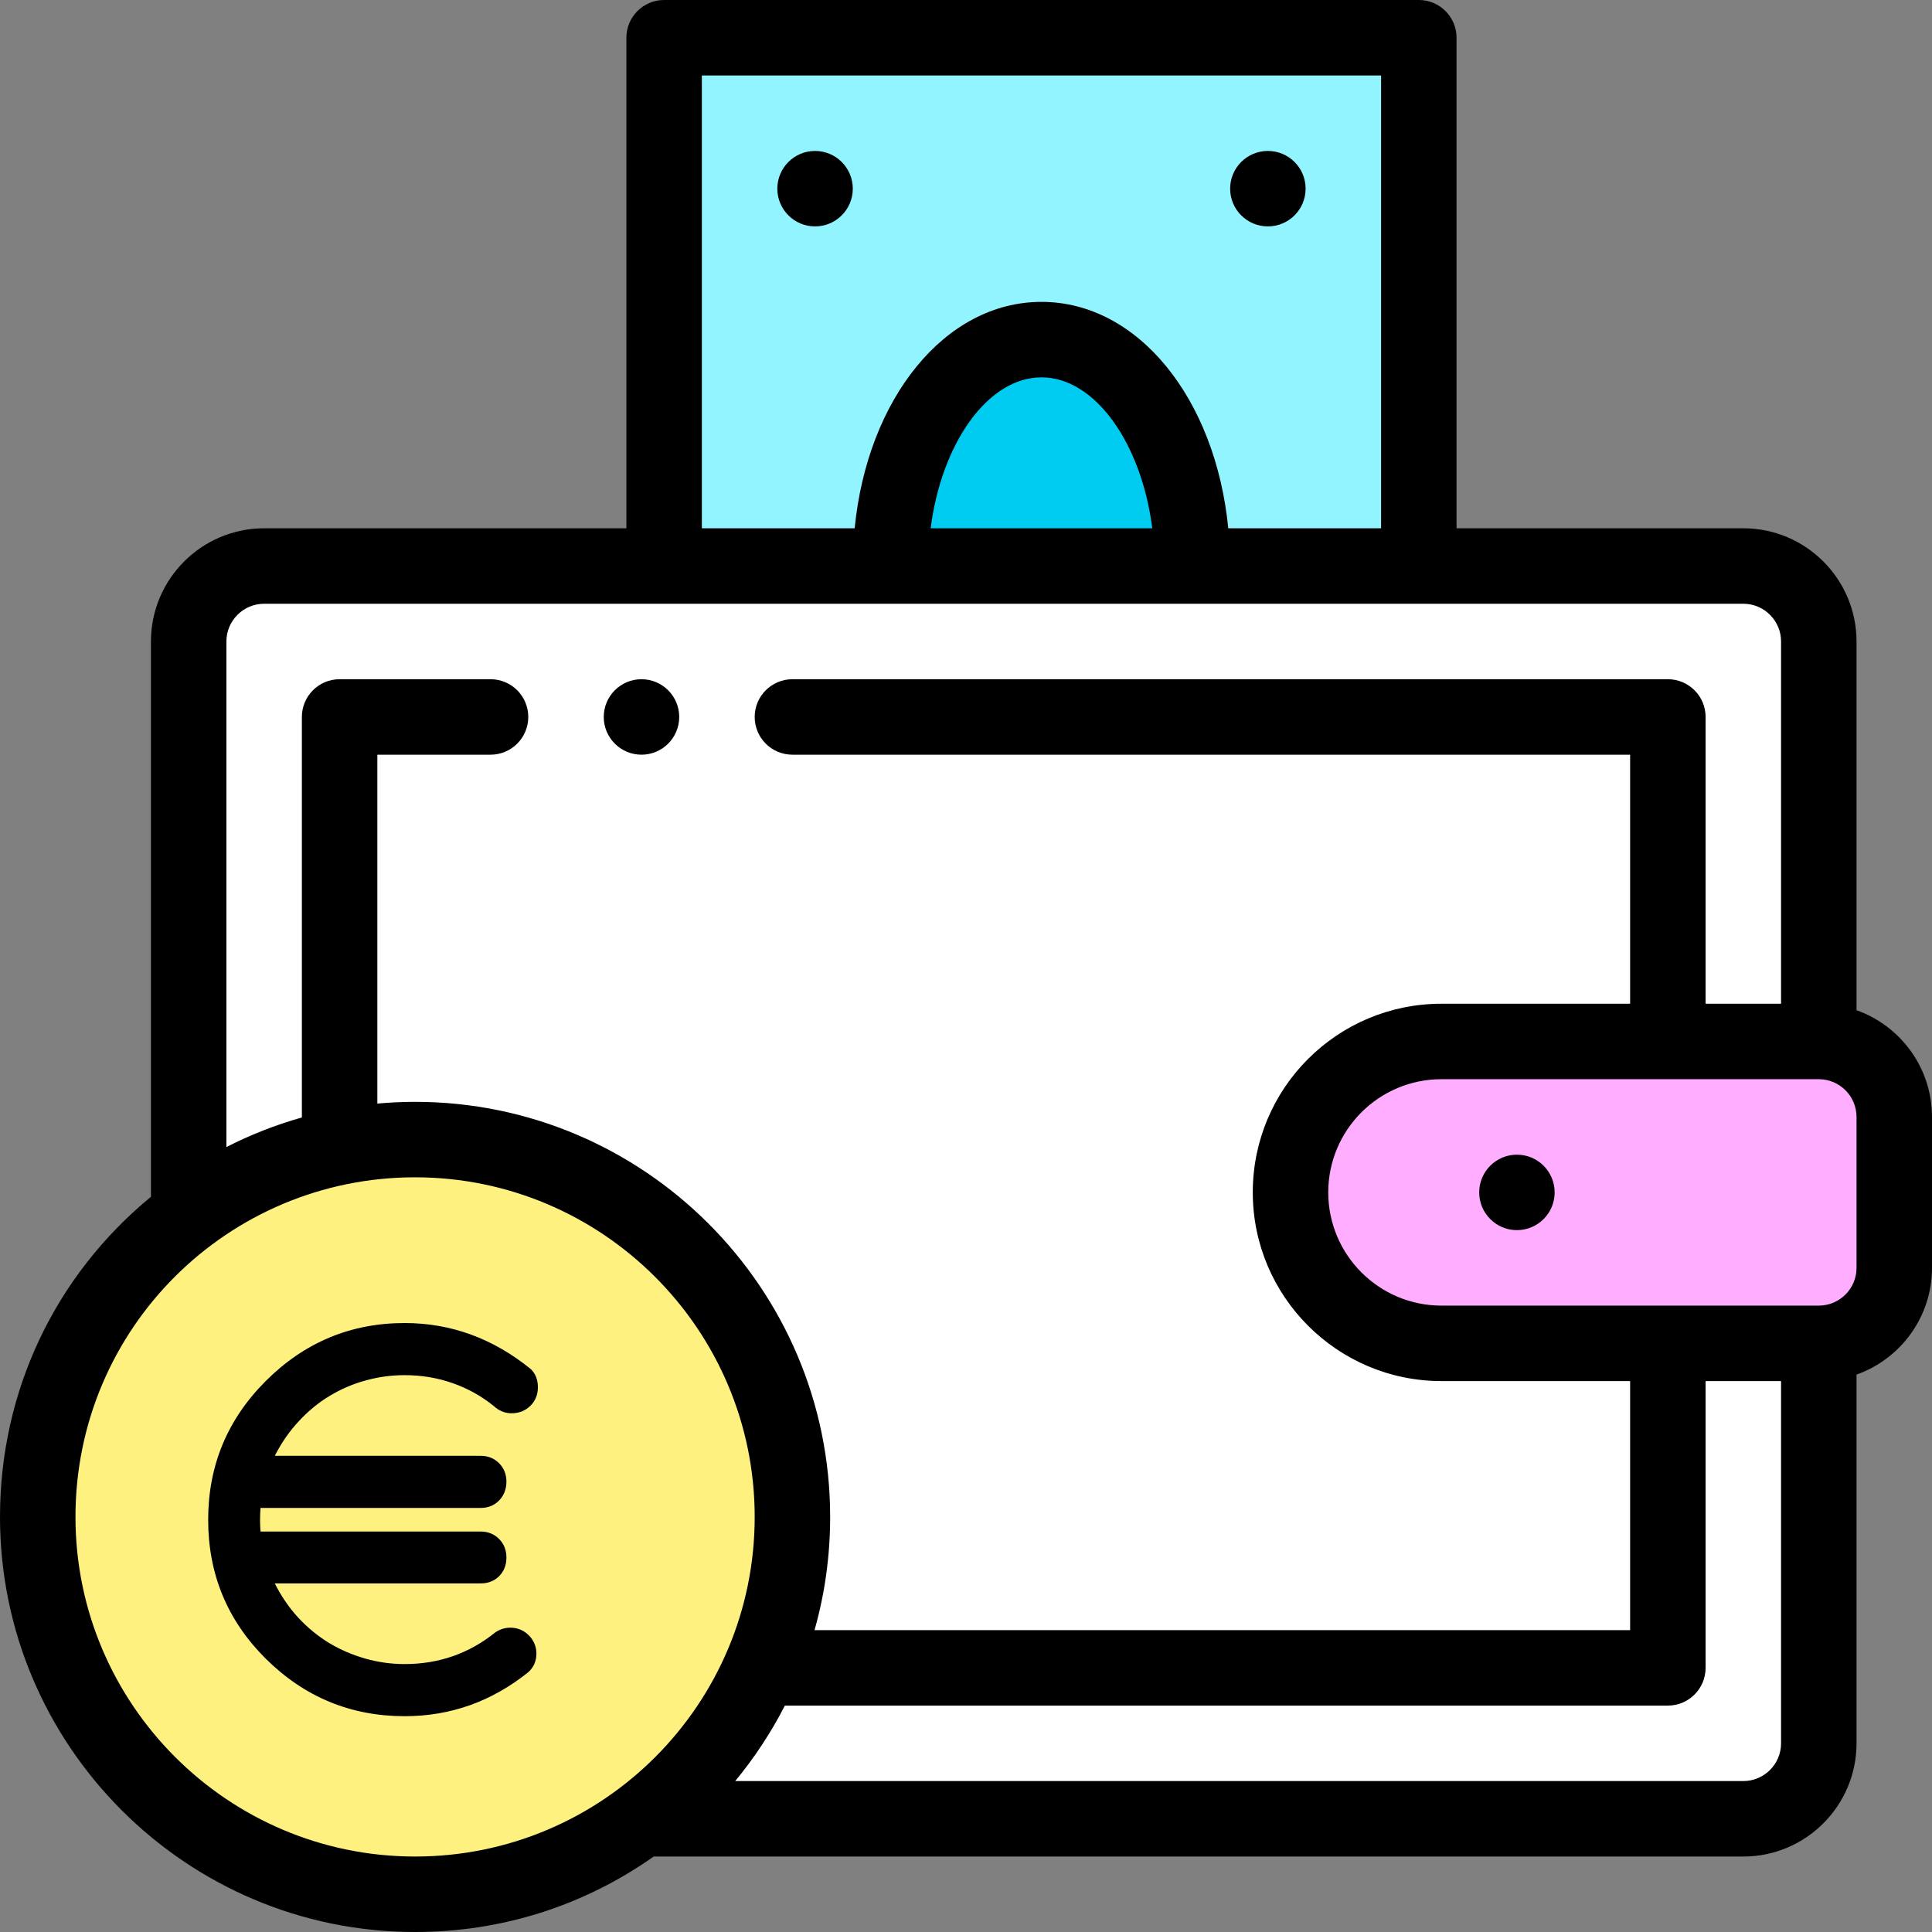
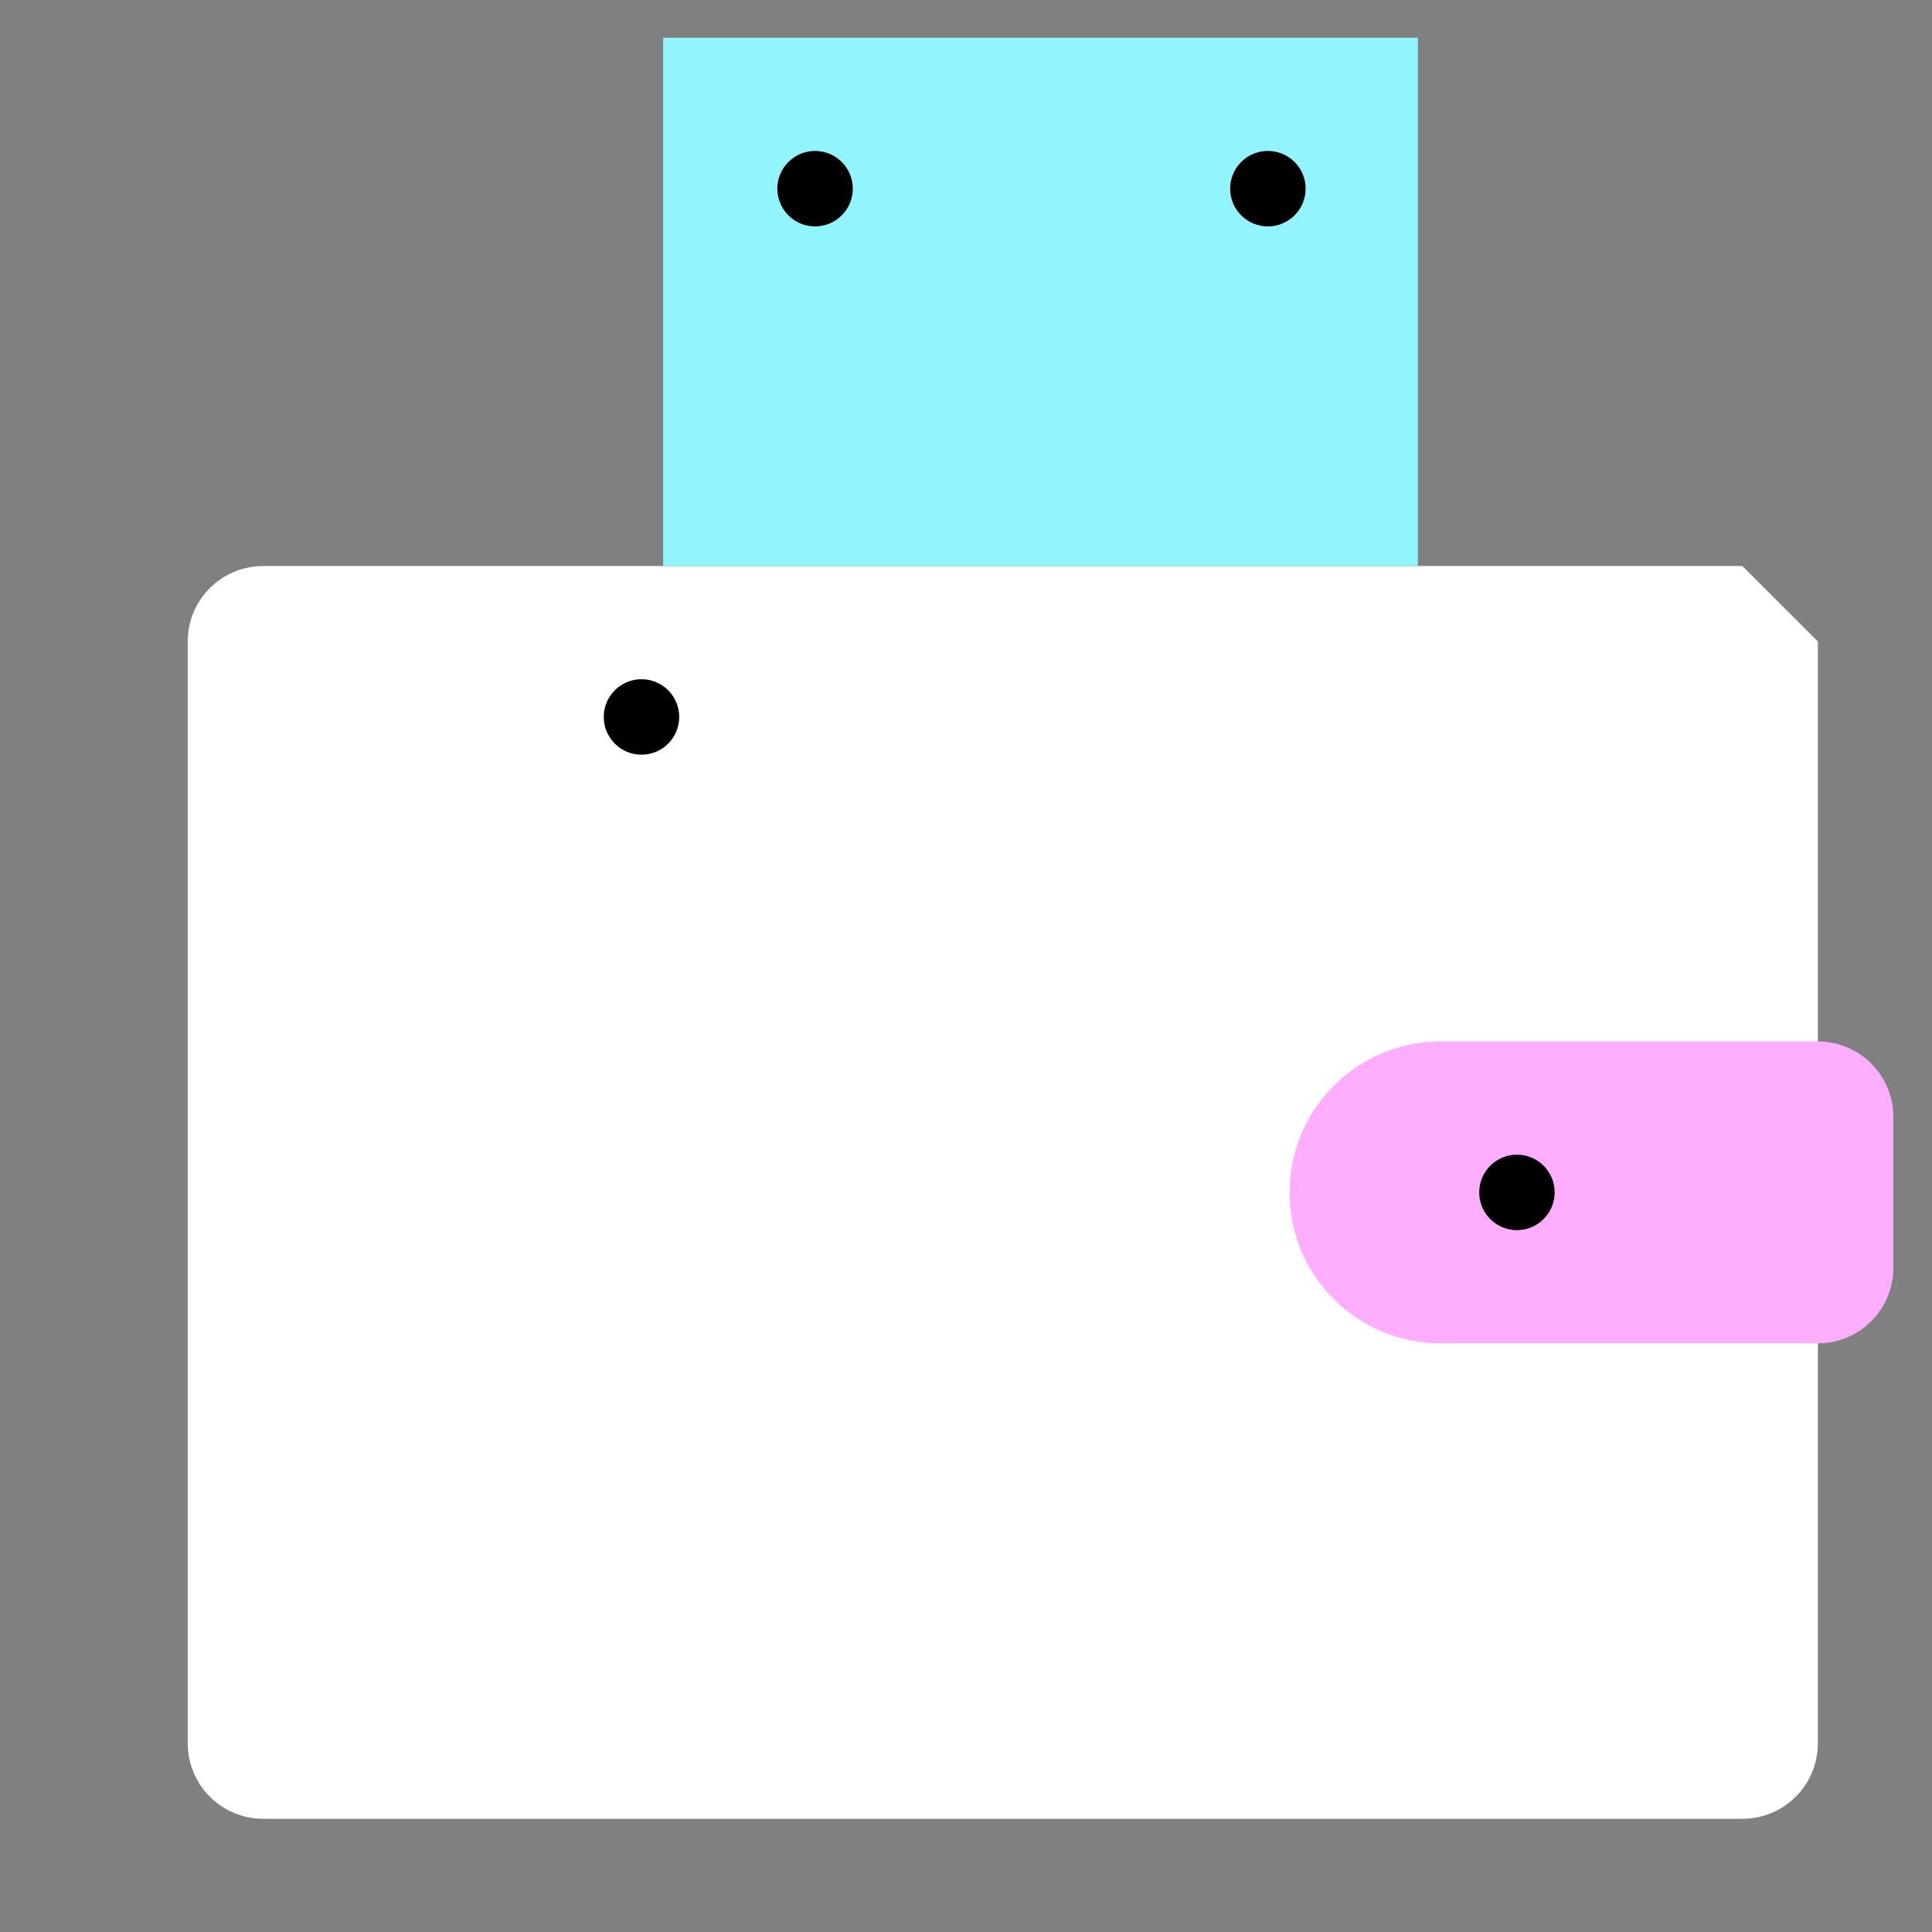
<svg xmlns="http://www.w3.org/2000/svg" width="188" height="188" viewBox="0 0 188 188" fill="none">
  <rect x="0" y="0" width="188" height="188" fill="#808080" stroke="none" />
-   <path d="M169.549 55.078H25.611C21.555 55.078 18.268 58.366 18.268 62.422V169.641C18.268 173.697 21.555 176.984 25.611 176.984H169.549C173.605 176.984 176.893 173.697 176.893 169.641V62.422C176.893 58.366 173.605 55.078 169.549 55.078Z" fill="white" />
+   <path d="M169.549 55.078H25.611C21.555 55.078 18.268 58.366 18.268 62.422V169.641C18.268 173.697 21.555 176.984 25.611 176.984H169.549C173.605 176.984 176.893 173.697 176.893 169.641V62.422Z" fill="white" />
  <path d="M184.236 108.688V123.375C184.236 127.432 180.95 130.719 176.893 130.719C165.345 130.719 151.923 130.719 140.174 130.719C132.063 130.719 125.486 124.142 125.486 116.031C125.486 107.924 132.066 101.344 140.174 101.344C151.931 101.344 165.347 101.344 176.893 101.344C180.95 101.344 184.236 104.63 184.236 108.688Z" fill="#FFADFF" />
  <path d="M64.533 3.672V55.078H137.971V3.672H64.533Z" fill="#92F4FF" />
-   <path d="M115.939 55.078H86.564C86.564 42.91 93.141 33.047 101.252 33.047C109.363 33.047 115.939 42.91 115.939 55.078Z" fill="#00CCF2" />
-   <path d="M77.018 147.609C77.018 167.973 60.5 184.328 40.299 184.328C20.019 184.328 3.58 167.889 3.58 147.609C3.58 127.313 20.037 110.891 40.299 110.891C60.579 110.891 77.018 127.33 77.018 147.609Z" fill="#FFF180" />
  <path d="M123.375 22.031C125.402 22.031 127.047 20.386 127.047 18.359C127.047 16.332 125.402 14.688 123.375 14.688C121.348 14.688 119.703 16.332 119.703 18.359C119.703 20.386 121.348 22.031 123.375 22.031Z" fill="black" />
  <path d="M79.312 14.688C77.286 14.688 75.641 16.332 75.641 18.359C75.641 20.386 77.286 22.031 79.312 22.031C81.339 22.031 82.984 20.386 82.984 18.359C82.984 16.332 81.339 14.688 79.312 14.688Z" fill="black" />
  <path d="M62.422 73.438C64.449 73.438 66.094 71.793 66.094 69.766C66.094 67.739 64.449 66.094 62.422 66.094C60.395 66.094 58.75 67.739 58.75 69.766C58.75 71.793 60.395 73.438 62.422 73.438Z" fill="black" />
  <path d="M147.609 112.359C145.583 112.359 143.938 114.004 143.938 116.031C143.938 118.058 145.583 119.703 147.609 119.703C149.636 119.703 151.281 118.058 151.281 116.031C151.281 114.004 149.636 112.359 147.609 112.359Z" fill="black" />
-   <path d="M40.391 188C48.794 188 56.794 185.461 63.61 180.656H169.641C175.715 180.656 180.656 175.715 180.656 169.641V133.759C184.93 132.243 188 128.162 188 123.375V108.688C188 103.901 184.93 99.819 180.656 98.303V62.422C180.656 56.348 175.715 51.406 169.641 51.406H141.734V3.672C141.734 1.644 140.09 0 138.062 0H64.625C62.597 0 60.953 1.644 60.953 3.672V51.406H25.703C19.629 51.406 14.688 56.348 14.688 62.422V116.457C5.331 124.157 0 135.406 0 147.609C0 169.881 18.119 188 40.391 188ZM169.641 173.312H71.542C73.411 171.049 75.035 168.587 76.374 165.969H162.297C164.324 165.969 165.969 164.325 165.969 162.297V134.391H173.312V169.641C173.312 171.665 171.665 173.312 169.641 173.312ZM180.656 123.375C180.656 125.4 179.009 127.047 176.984 127.047H140.266C134.192 127.047 129.25 122.105 129.25 116.031C129.25 109.948 134.181 105.016 140.266 105.016H176.984C179.009 105.016 180.656 106.663 180.656 108.688V123.375ZM68.297 7.344H134.391V51.406H119.521C118.284 38.794 110.746 29.375 101.344 29.375C91.942 29.375 84.404 38.794 83.166 51.406H68.297V7.344ZM112.127 51.406H90.56C91.614 43.142 96.124 36.719 101.344 36.719C106.563 36.719 111.074 43.142 112.127 51.406ZM25.703 58.75H169.641C171.665 58.75 173.312 60.397 173.312 62.422V97.672H165.969V69.766C165.969 67.738 164.324 66.094 162.297 66.094H77.109C75.082 66.094 73.438 67.738 73.438 69.766C73.438 71.794 75.082 73.438 77.109 73.438H158.625V97.672H140.266C130.123 97.672 121.906 105.888 121.906 116.031C121.906 126.155 130.142 134.391 140.266 134.391H158.625V158.625H79.26C80.269 155.063 80.781 151.377 80.781 147.609C80.781 125.338 62.662 107.219 40.391 107.219C39.165 107.219 37.938 107.277 36.719 107.387V73.438H47.734C49.762 73.438 51.406 71.794 51.406 69.766C51.406 67.738 49.762 66.094 47.734 66.094H33.047C31.019 66.094 29.375 67.738 29.375 69.766V108.741C26.826 109.459 24.373 110.42 22.031 111.619V62.422C22.031 60.397 23.678 58.75 25.703 58.75ZM40.391 114.562C58.613 114.562 73.438 129.387 73.438 147.609C73.438 165.827 58.682 180.656 40.391 180.656C22.169 180.656 7.344 165.831 7.344 147.609C7.344 129.242 22.217 114.562 40.391 114.562Z" fill="black" />
-   <path d="M46.767 141.663C47.484 141.663 48.083 141.902 48.561 142.38C49.04 142.859 49.279 143.457 49.279 144.175C49.279 144.909 49.04 145.523 48.561 146.017C48.083 146.496 47.484 146.735 46.767 146.735H25.353C25.289 147.5 25.289 148.266 25.353 149.032H46.767C47.484 149.032 48.083 149.271 48.561 149.75C49.04 150.228 49.279 150.834 49.279 151.568C49.279 152.302 49.04 152.908 48.561 153.386C48.083 153.849 47.484 154.08 46.767 154.08H26.741C27.363 155.324 28.128 156.441 29.038 157.43C29.947 158.403 30.952 159.224 32.052 159.894C33.153 160.548 34.325 161.05 35.569 161.401C36.813 161.752 38.081 161.928 39.373 161.928C42.707 161.928 45.65 160.899 48.202 158.841C48.649 158.538 49.135 158.387 49.662 158.387C50.013 158.387 50.34 158.451 50.643 158.578C50.946 158.706 51.217 158.889 51.456 159.128C51.695 159.368 51.879 159.639 52.006 159.942C52.134 160.245 52.198 160.564 52.198 160.899C52.198 161.633 51.935 162.239 51.408 162.717C47.851 165.572 43.84 167 39.373 167C34.126 167 29.62 165.134 25.855 161.401C22.123 157.685 20.257 153.179 20.257 147.883C20.257 142.62 22.123 138.122 25.855 134.389C29.62 130.625 34.126 128.743 39.373 128.743C43.888 128.743 47.987 130.242 51.671 133.241C52.118 133.687 52.341 134.27 52.341 134.987C52.341 135.721 52.094 136.327 51.6 136.806C51.105 137.284 50.499 137.523 49.781 137.523C49.127 137.523 48.545 137.284 48.035 136.806C46.822 135.833 45.483 135.091 44.015 134.581C42.548 134.07 41.001 133.815 39.373 133.815C38.066 133.815 36.79 133.99 35.545 134.341C34.317 134.676 33.153 135.179 32.052 135.849C30.968 136.503 29.971 137.324 29.061 138.313C28.152 139.286 27.379 140.403 26.741 141.663H46.767Z" fill="black" />
</svg>